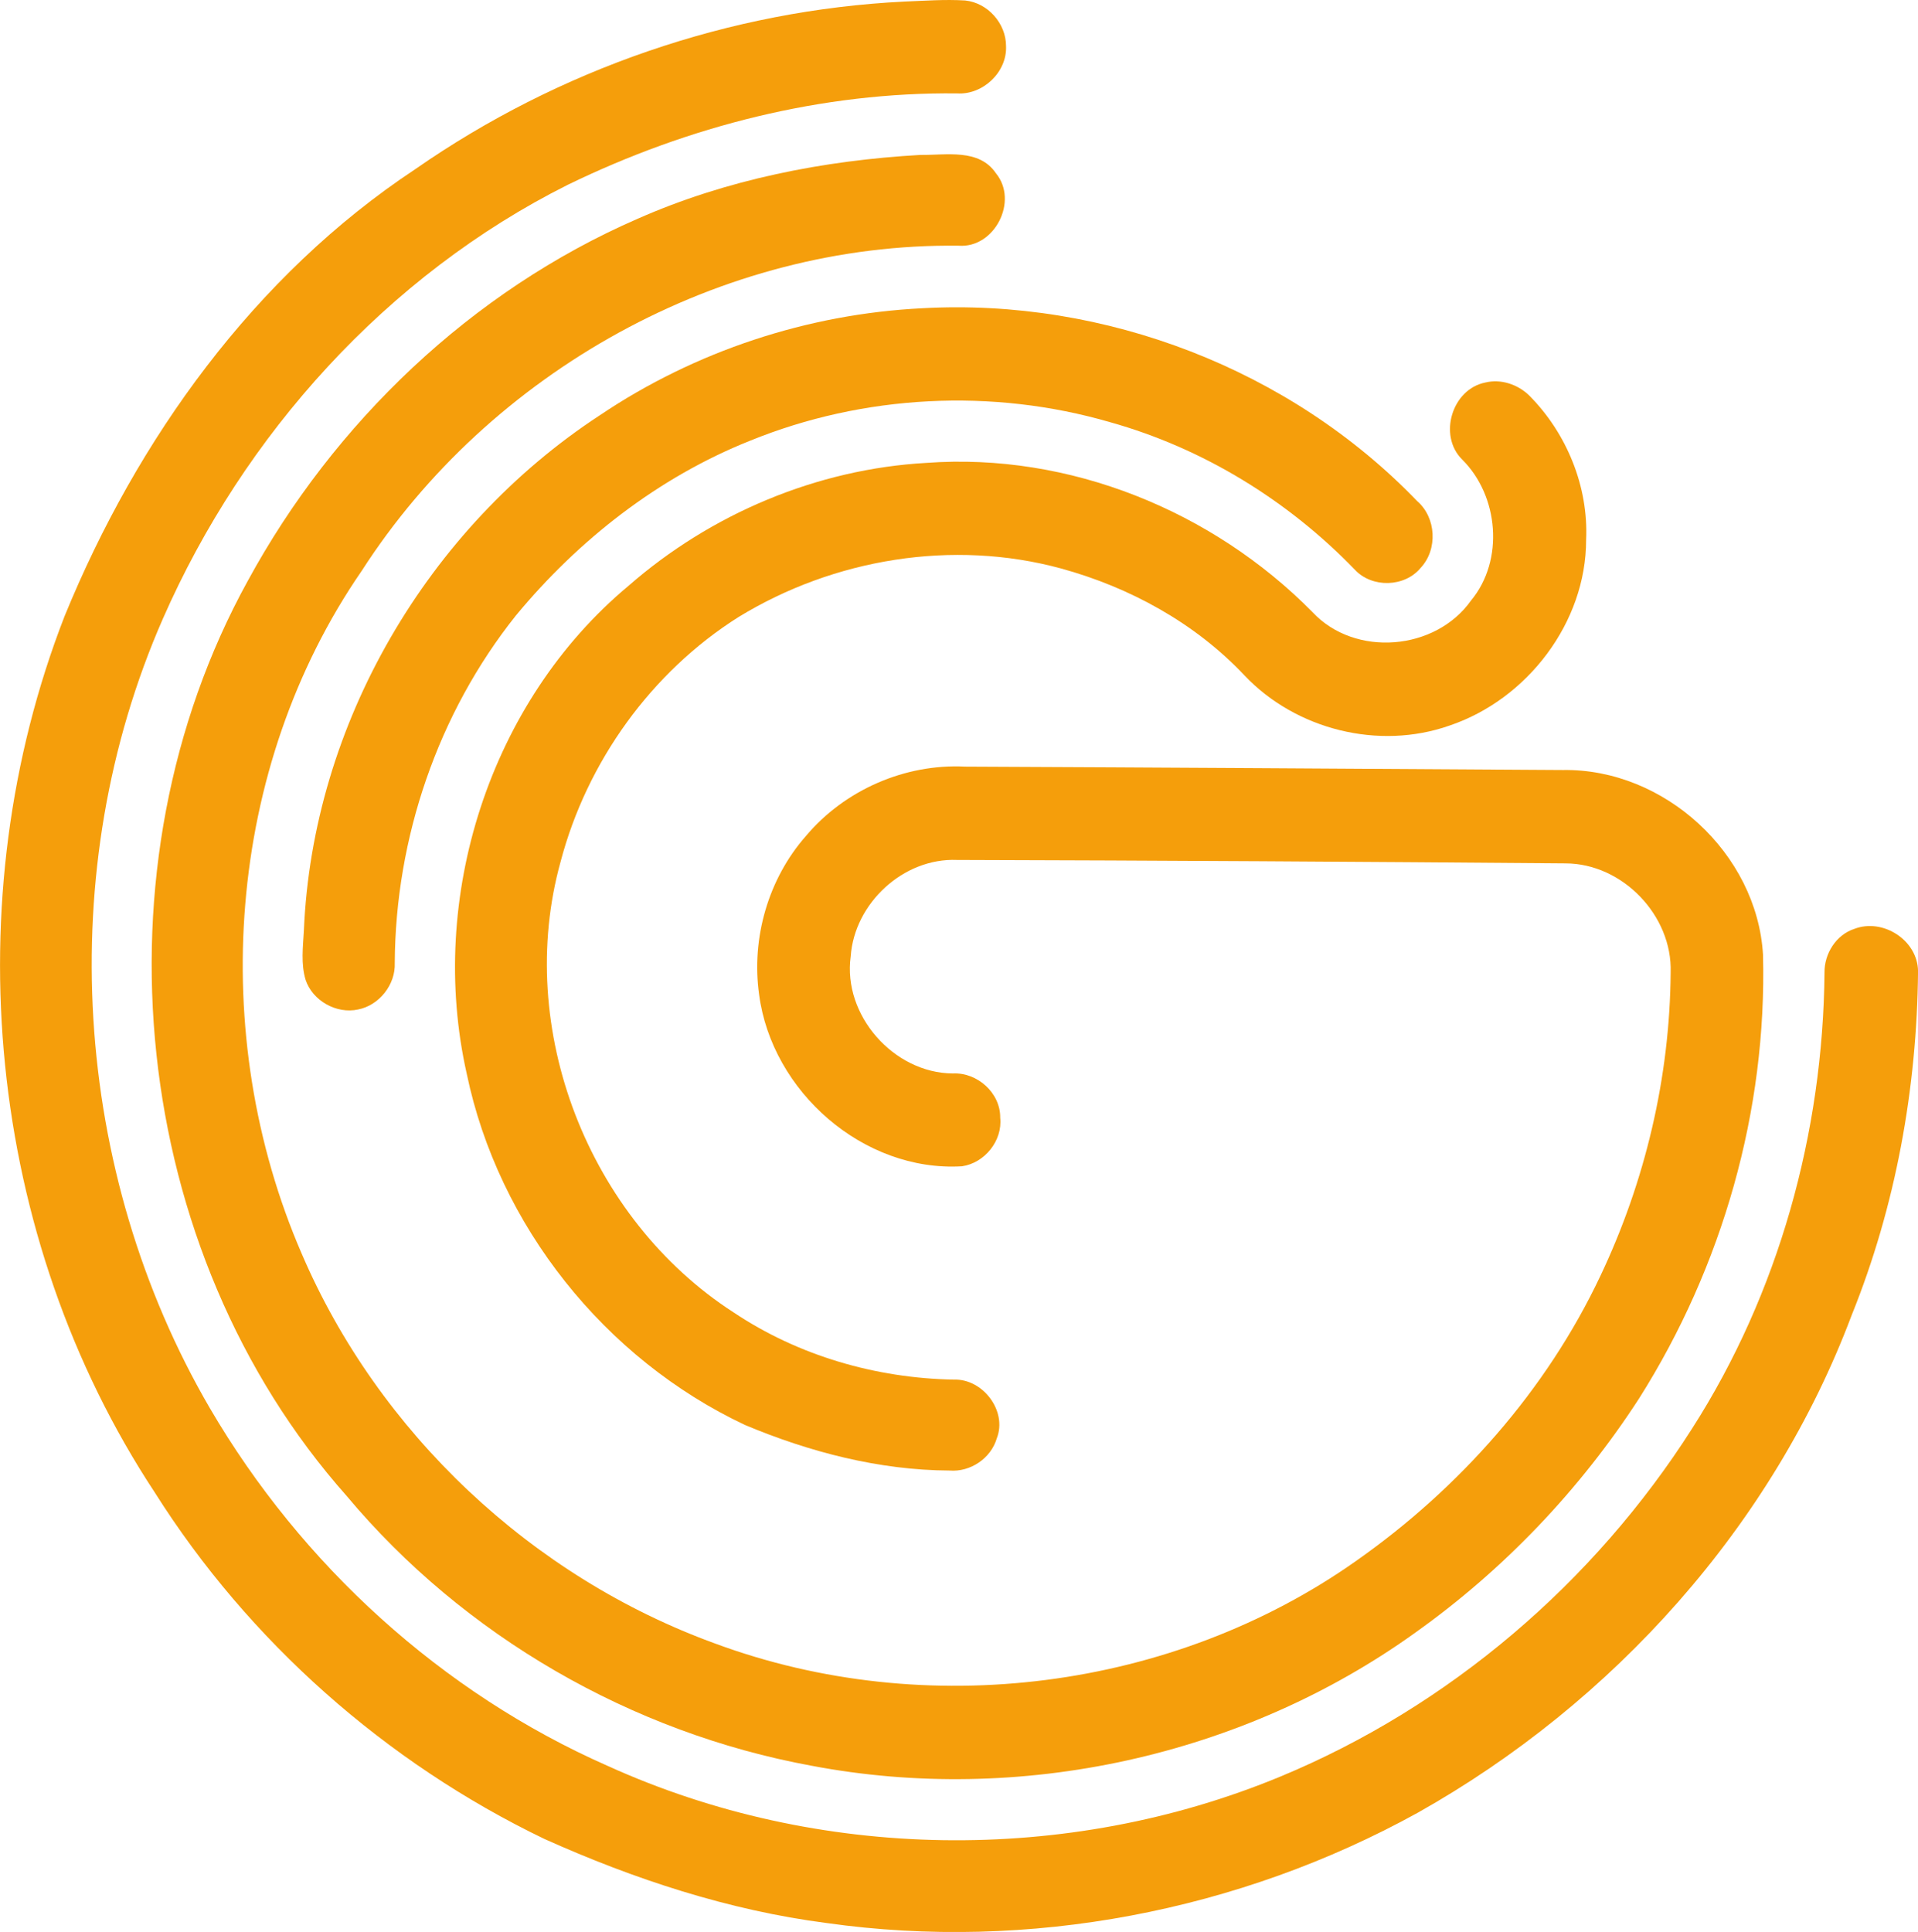
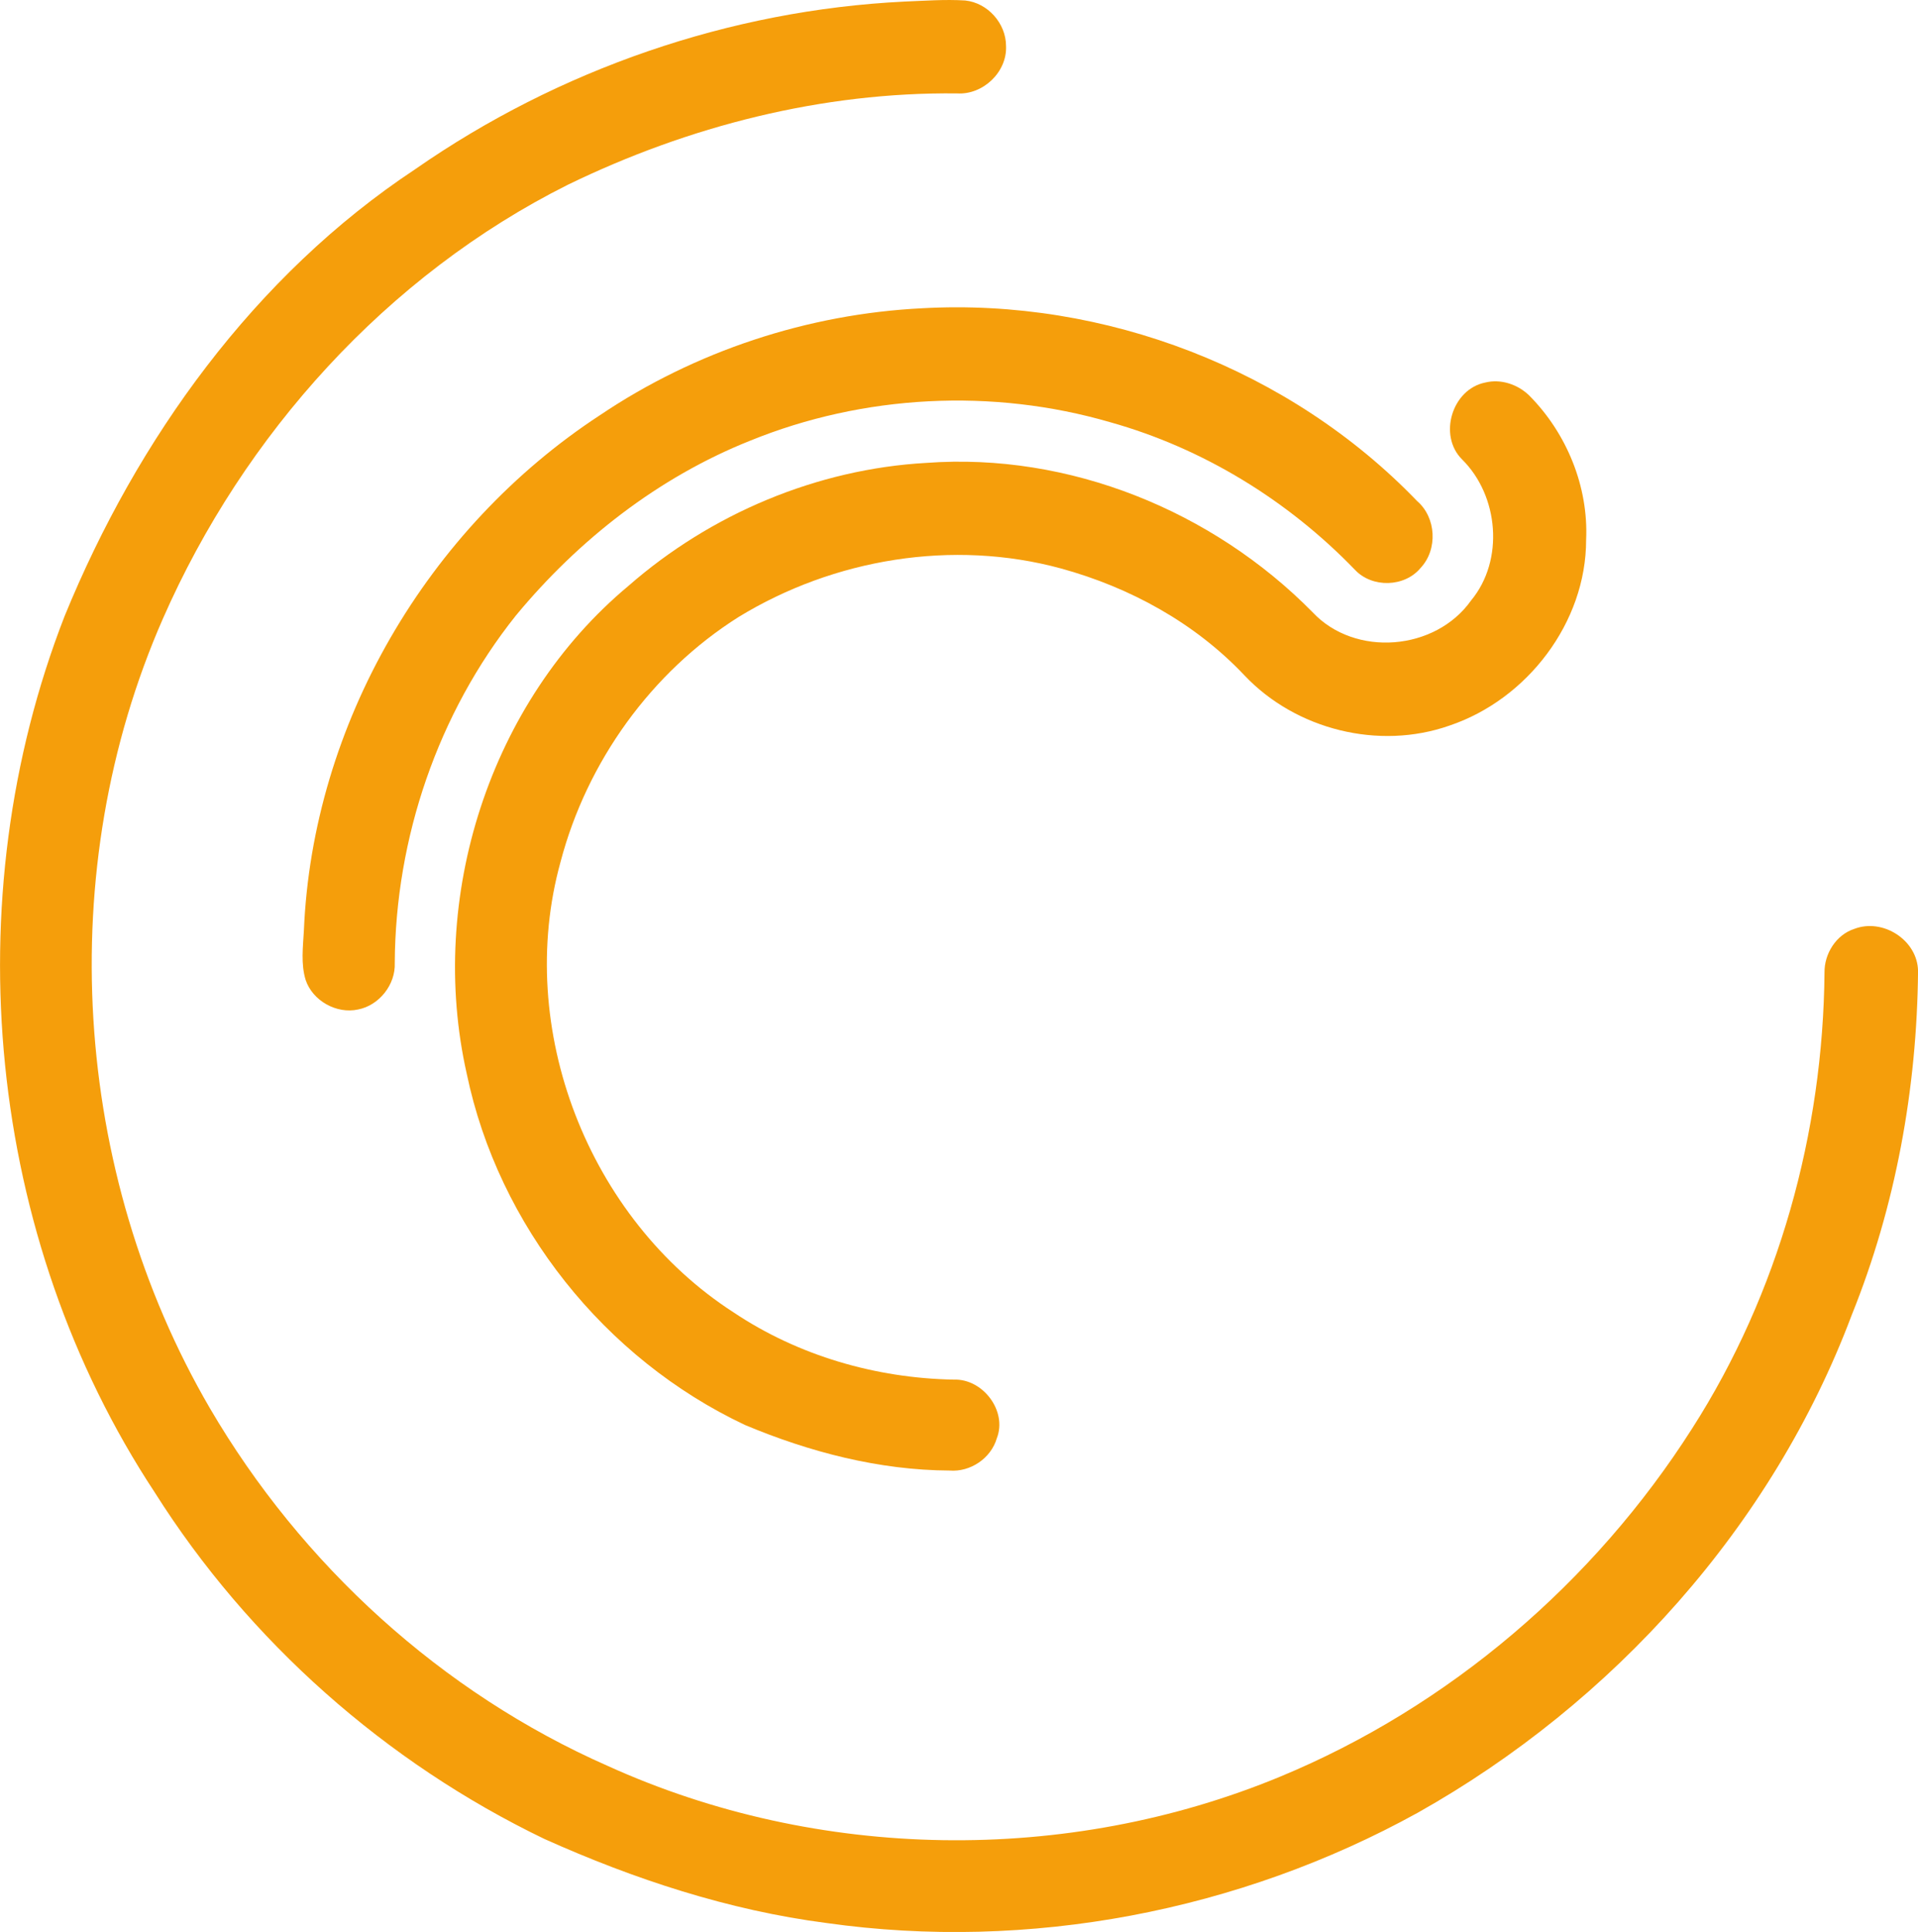
<svg xmlns="http://www.w3.org/2000/svg" version="1.1" x="0px" y="0px" viewBox="0 0 40.229 40.518" style="enable-background:new 0 0 40.229 40.518;" xml:space="preserve">
  <g id="Gaydio_x5F_FM" fill="#F59E0B">
    <path d="M18.97,0.033c0.424-0.017,0.849-0.049,1.274-0.023c0.472,0.049,0.856,0.479,0.857,0.953 c0.026,0.548-0.484,1.031-1.028,0.996c-2.827-0.031-5.629,0.684-8.163,1.916C8.118,5.774,5.112,9.11,3.415,12.979 c-2.309,5.265-1.904,11.593,0.987,16.554c1.918,3.281,4.861,5.969,8.346,7.503c4.407,2,9.632,2.076,14.102,0.225 c3.542-1.467,6.586-4.073,8.642-7.303c1.815-2.833,2.746-6.205,2.776-9.562c-0.005-0.394,0.243-0.791,0.625-0.915 c0.598-0.23,1.325,0.234,1.337,0.882c-0.022,2.463-0.469,4.934-1.393,7.221c-1.66,4.417-5,8.129-9.1,10.433 c-3.744,2.068-8.163,2.914-12.404,2.313c-2.051-0.266-4.035-0.919-5.915-1.763c-3.326-1.602-6.2-4.143-8.172-7.267 c-3.53-5.352-4.212-12.421-1.89-18.381c1.52-3.715,3.981-7.139,7.354-9.371C11.715,1.456,15.311,0.212,18.97,0.033z" fill="#F59E0B" />
-     <path d="M19.307,3.249c0.538,0.008,1.227-0.14,1.582,0.385c0.479,0.582-0.028,1.575-0.782,1.519 c-4.982-0.063-9.837,2.645-12.521,6.82c-2.849,4.131-3.242,9.738-1.26,14.315c1.612,3.763,4.833,6.788,8.68,8.183 c4.412,1.631,9.594,0.979,13.441-1.737c2.168-1.523,3.99-3.579,5.124-5.983c0.938-1.981,1.454-4.16,1.47-6.354 c0.04-1.194-1.009-2.287-2.204-2.29c-4.254-0.035-8.51-0.061-12.764-0.072c-1.124-0.047-2.153,0.909-2.23,2.023 c-0.17,1.233,0.902,2.447,2.141,2.455c0.513-0.027,1.001,0.407,0.995,0.929c0.051,0.482-0.327,0.95-0.804,1.018 c-2.068,0.121-3.987-1.571-4.253-3.602c-0.166-1.182,0.191-2.427,0.982-3.325c0.811-0.965,2.078-1.519,3.338-1.455 c4.18,0.018,8.359,0.045,12.538,0.071c2.124-0.034,4.071,1.745,4.198,3.871c0.086,3.267-0.851,6.545-2.596,9.304 c-1.238,1.914-2.839,3.595-4.698,4.917c-3.613,2.596-8.297,3.621-12.666,2.79c-3.769-0.691-7.288-2.718-9.749-5.66 C2.705,26.23,1.888,18.189,5.195,12.186c1.808-3.324,4.695-6.082,8.177-7.597C15.239,3.764,17.275,3.364,19.307,3.249z" fill="#F59E0B" />
    <path d="M19.342,6.465c3.828-0.214,7.72,1.277,10.382,4.044c0.401,0.345,0.436,1.013,0.075,1.399 c-0.336,0.41-1.02,0.427-1.381,0.041c-1.403-1.454-3.184-2.548-5.132-3.094c-2.468-0.719-5.176-0.581-7.558,0.39 c-1.919,0.766-3.594,2.077-4.905,3.661c-1.638,2.051-2.529,4.669-2.543,7.289c0.019,0.453-0.326,0.891-0.772,0.977 c-0.45,0.097-0.949-0.182-1.097-0.619c-0.103-0.336-0.056-0.693-0.037-1.038c0.181-4.328,2.594-8.443,6.209-10.807 C14.577,7.365,16.941,6.584,19.342,6.465z" fill="#F59E0B" />
    <path d="M31.156,8.022c0.326-0.08,0.68,0.041,0.918,0.272c0.786,0.791,1.246,1.91,1.194,3.029c0.001,1.733-1.237,3.346-2.865,3.894 c-1.482,0.522-3.224,0.086-4.301-1.053c-1.037-1.098-2.4-1.845-3.849-2.242c-2.269-0.618-4.762-0.204-6.758,1.016 c-1.837,1.158-3.185,3.039-3.737,5.135c-0.971,3.5,0.583,7.486,3.627,9.45c1.359,0.911,2.991,1.382,4.622,1.411 c0.606-0.022,1.126,0.658,0.9,1.232c-0.122,0.419-0.556,0.711-0.99,0.675c-1.478-0.007-2.935-0.387-4.29-0.955 c-2.942-1.385-5.172-4.178-5.837-7.365c-0.832-3.686,0.478-7.805,3.393-10.235c1.726-1.51,3.953-2.45,6.247-2.578 c2.995-0.22,6.002,1.003,8.099,3.13c0.89,0.954,2.58,0.812,3.327-0.246c0.699-0.843,0.58-2.197-0.191-2.958 C30.161,9.132,30.456,8.158,31.156,8.022z" fill="#F59E0B" />
  </g>
  <g id="Layer_1" fill="#F59E0B"> </g>
</svg>